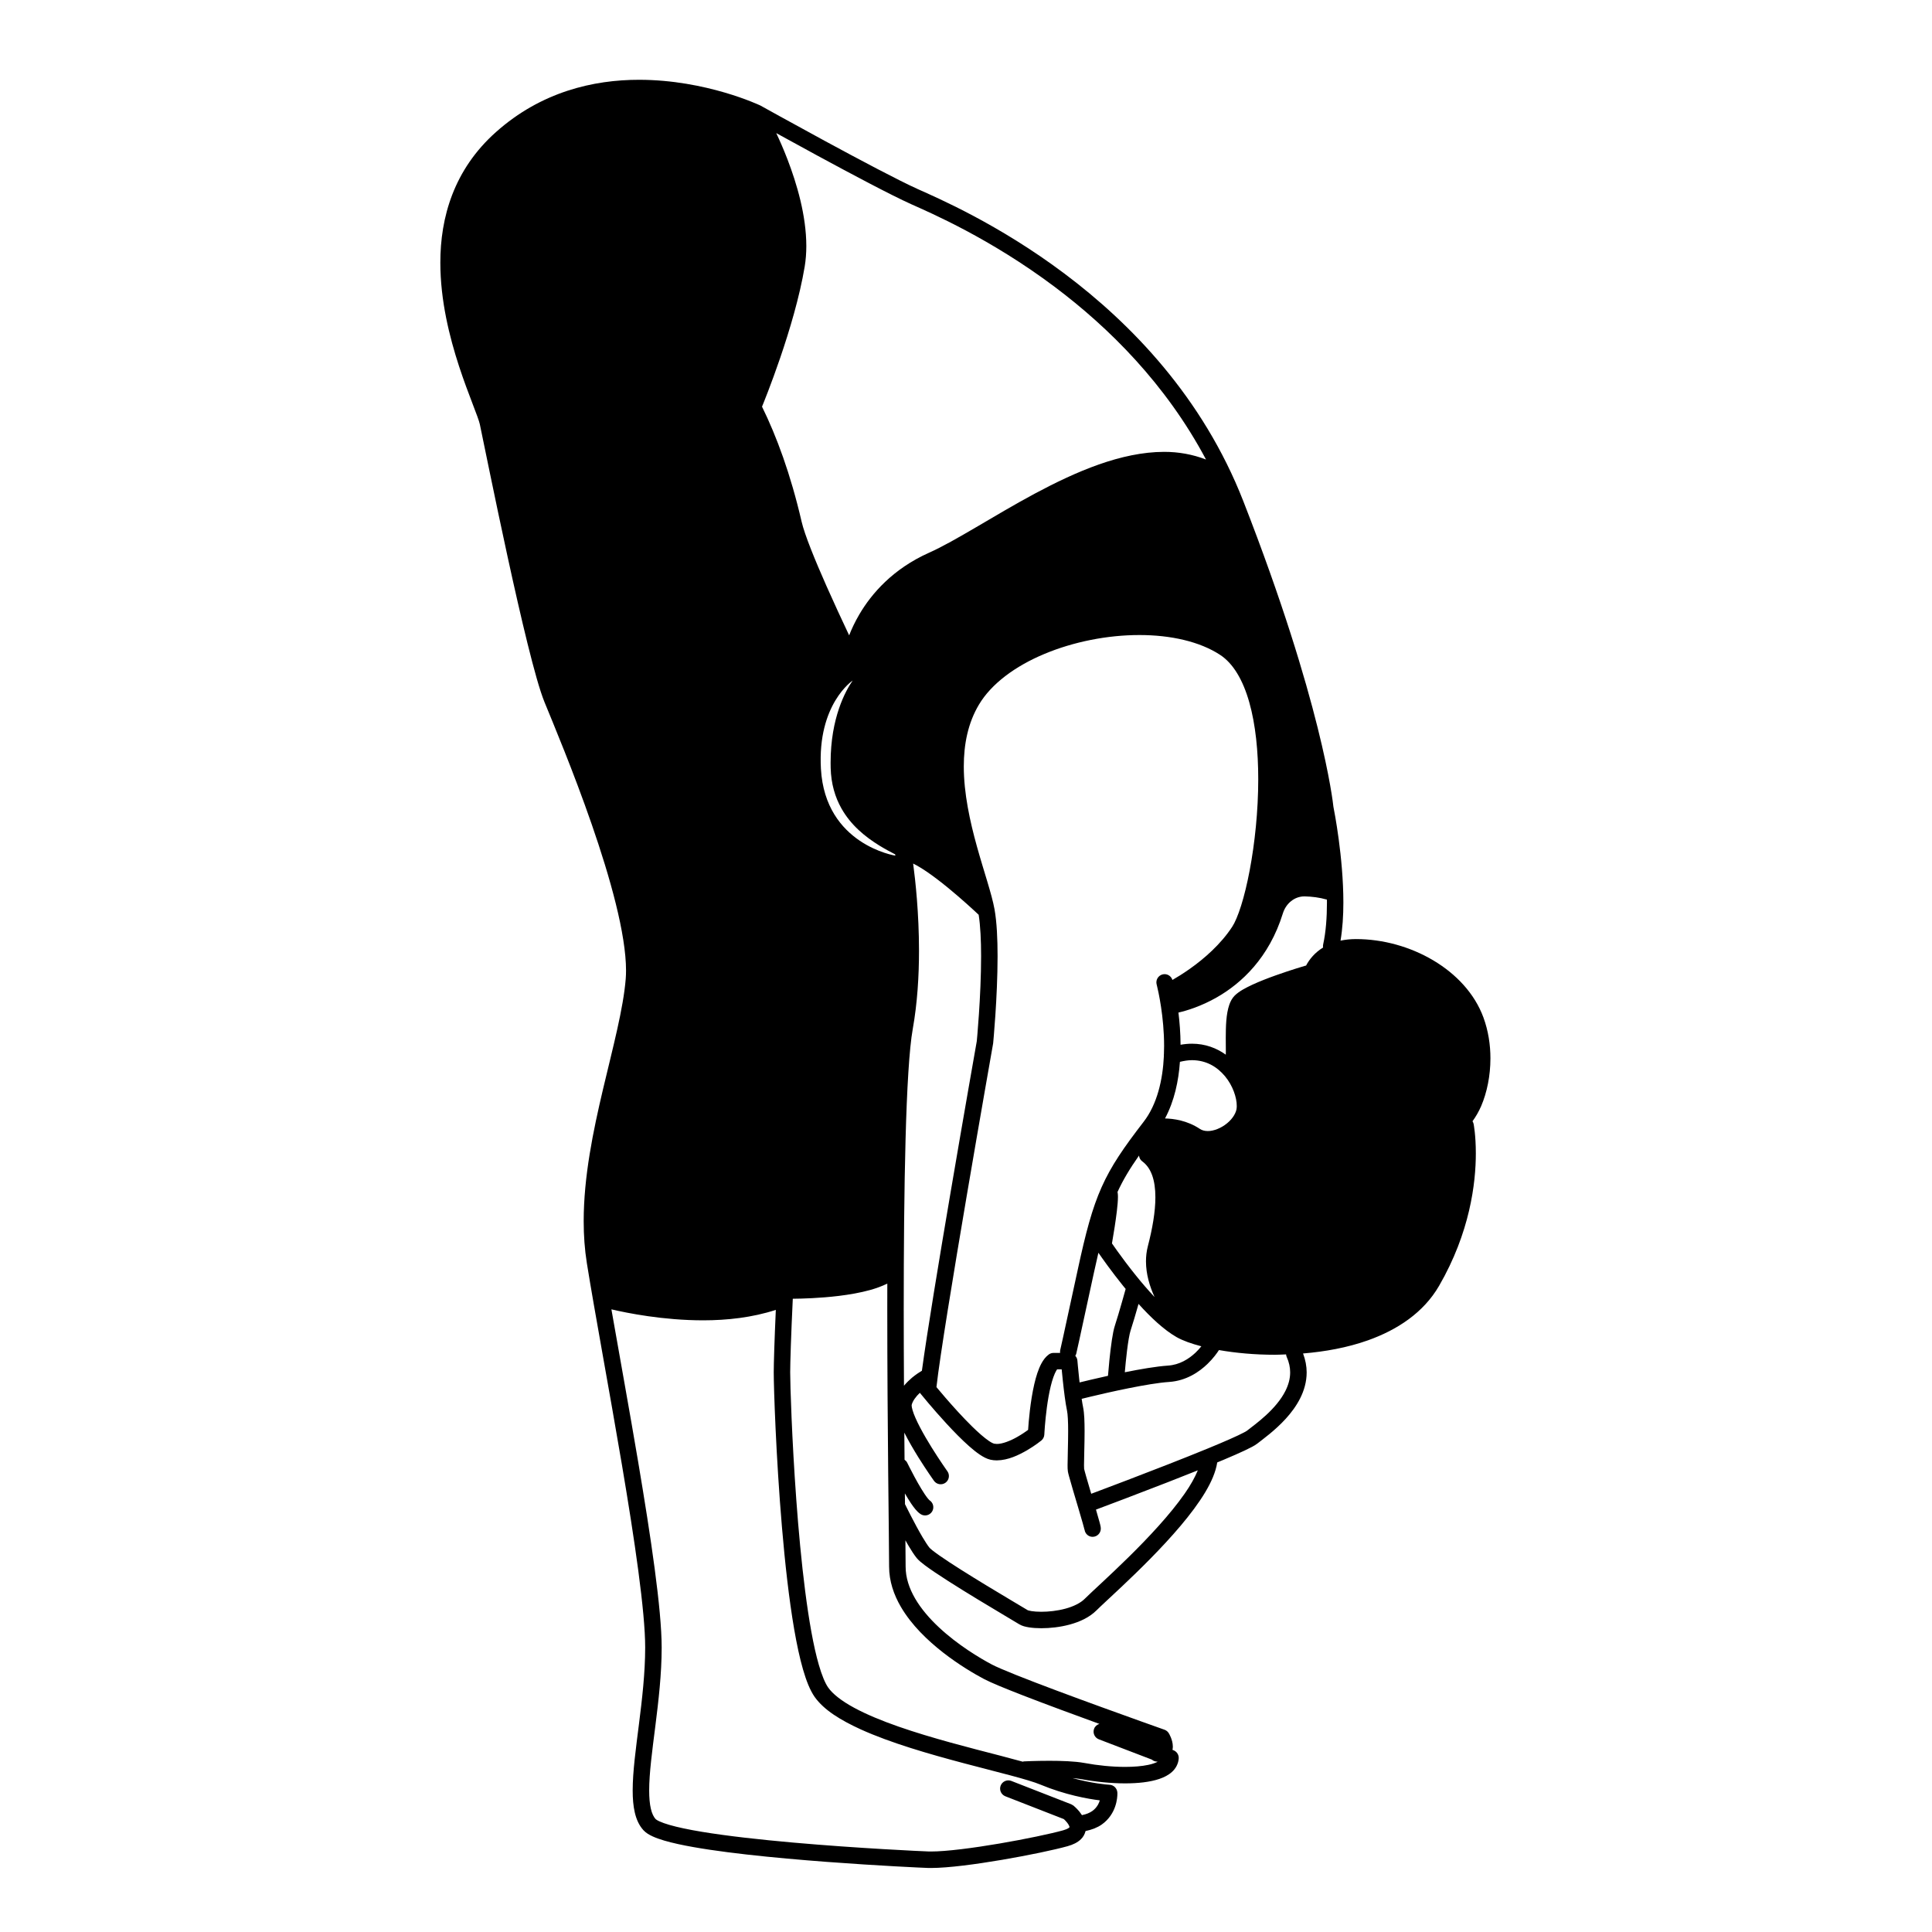
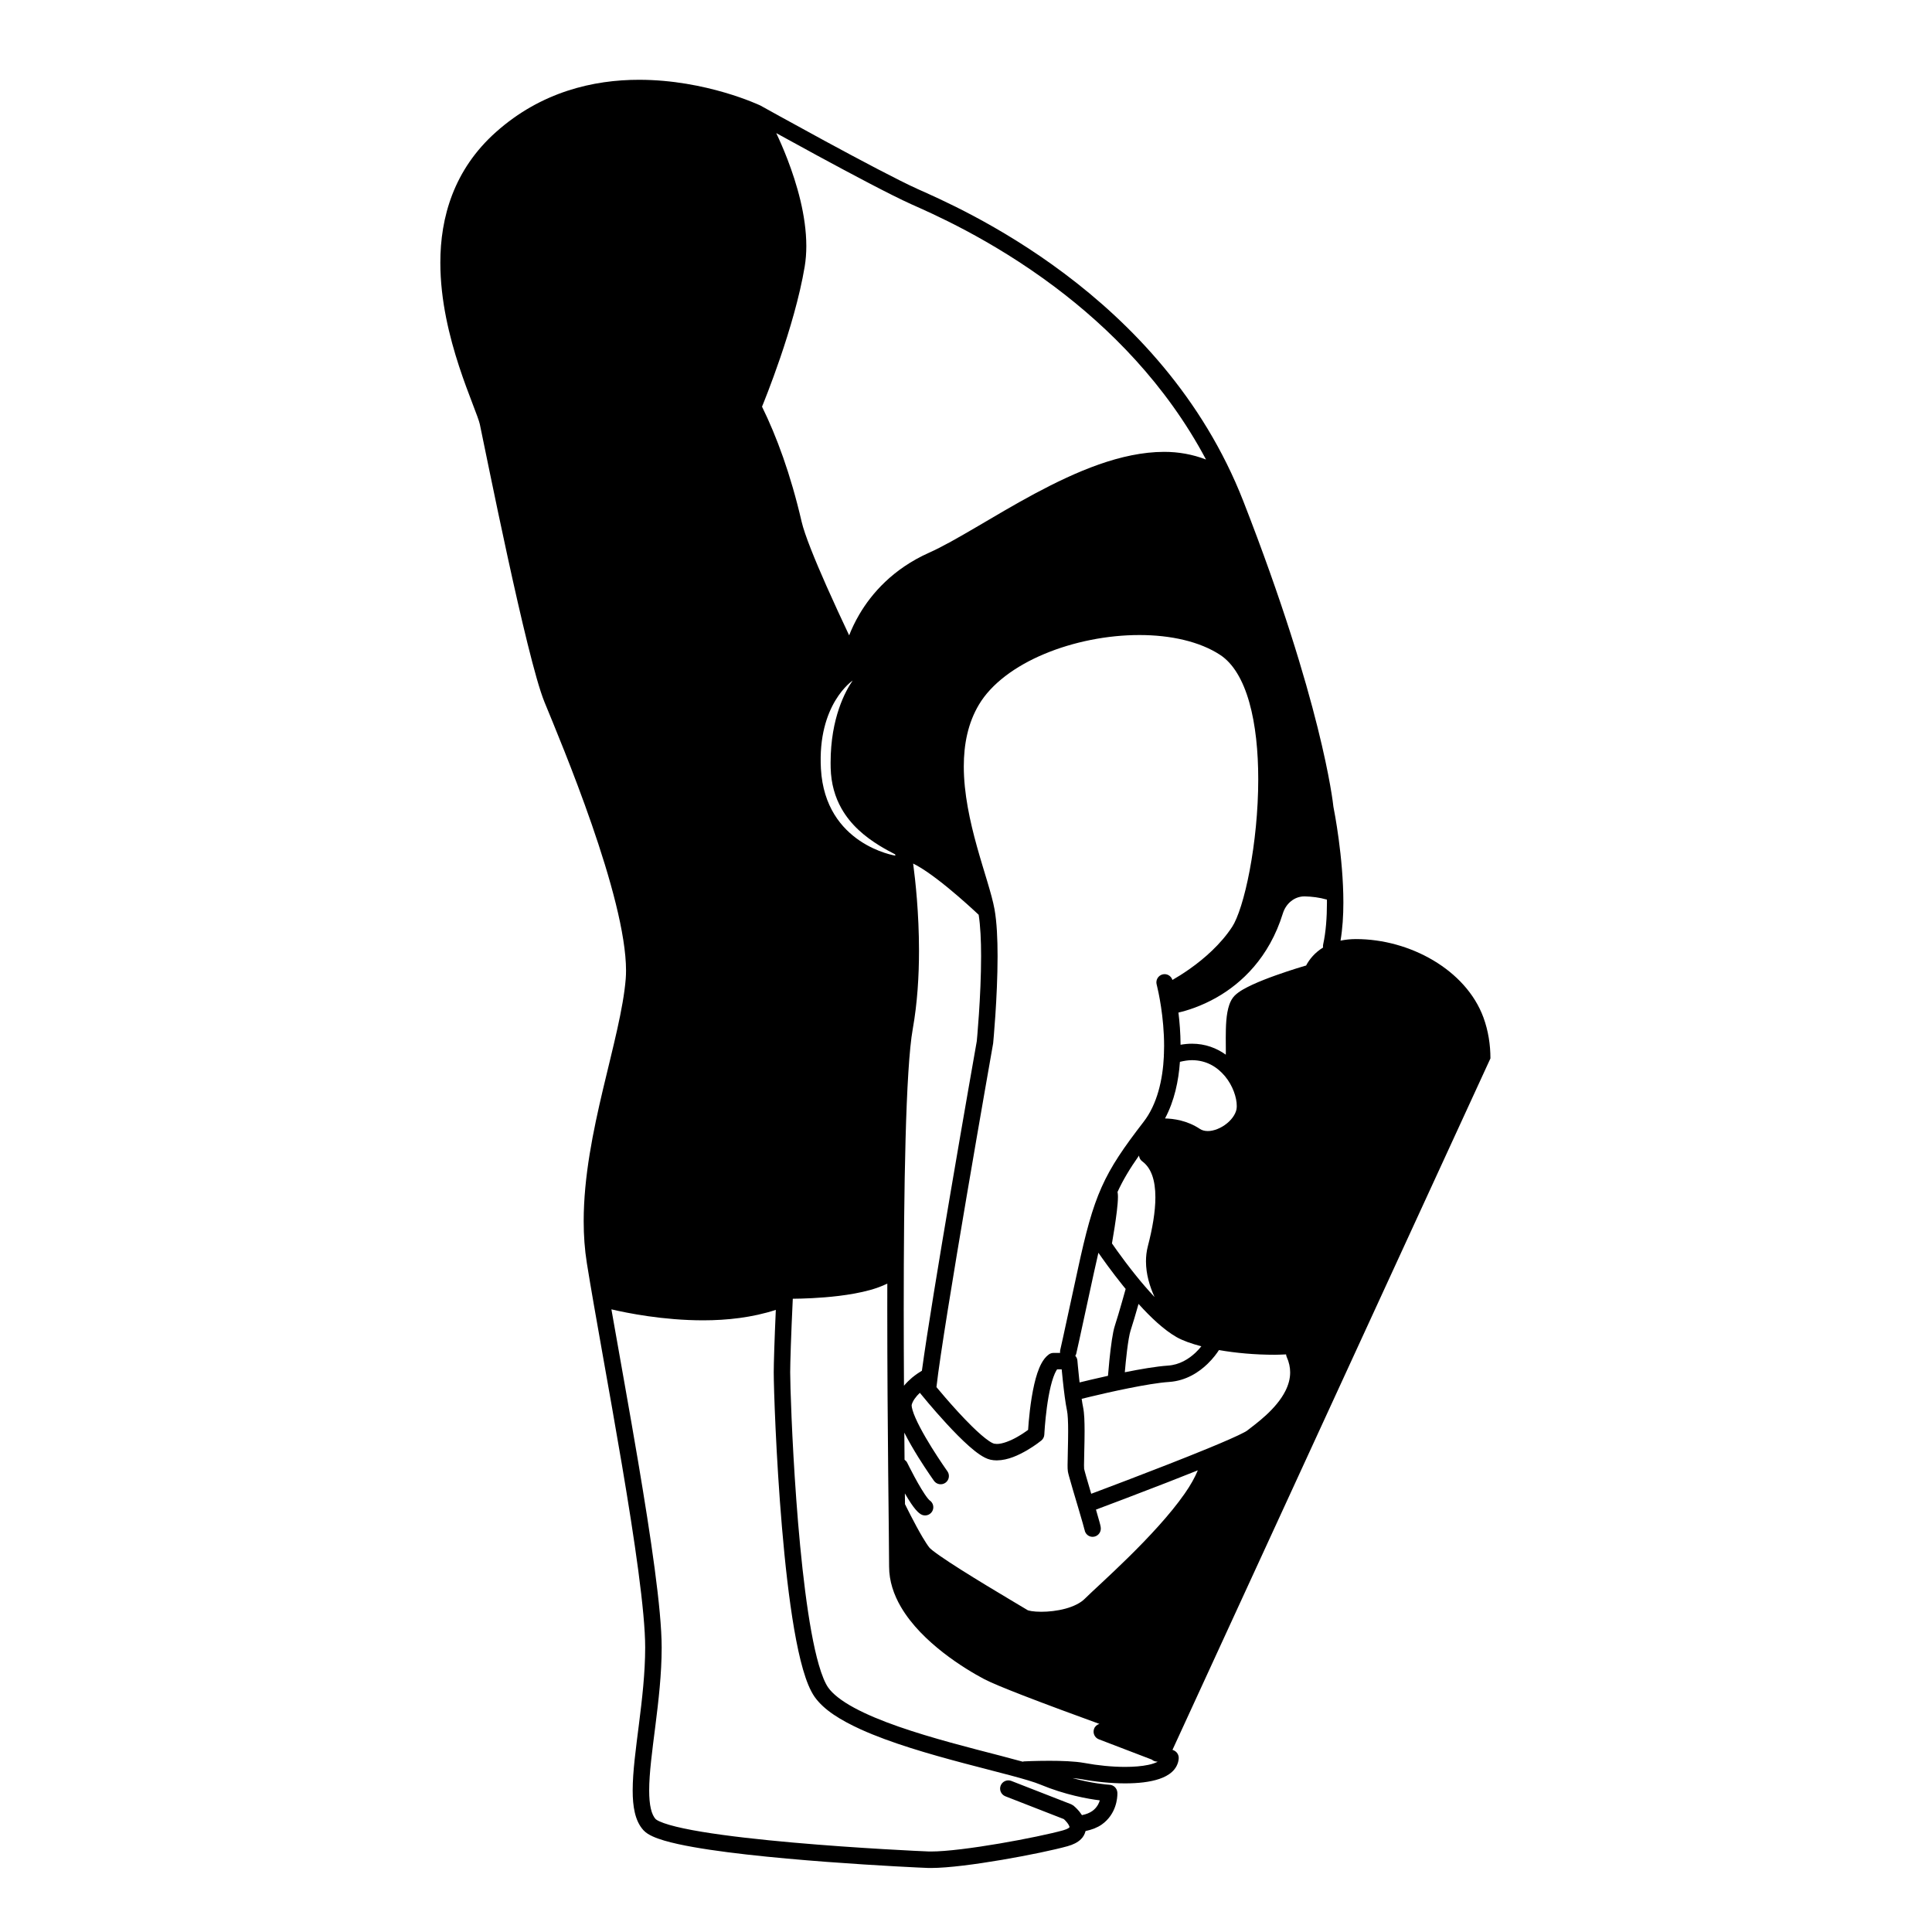
<svg xmlns="http://www.w3.org/2000/svg" fill="#000000" width="800px" height="800px" version="1.1" viewBox="144 144 512 512">
-   <path d="m538.98 424.49c0-3.59-0.559-7.309-1.852-10.84-2.348-6.391-7.273-11.566-13.32-15.156-6.059-3.59-13.277-5.625-20.465-5.629-1.492 0-2.844 0.156-4.09 0.414 0.535-3.191 0.754-6.625 0.754-10.094-0.004-12.035-2.422-24.293-2.637-25.367-0.133-1.289-3.086-27.754-23.867-80.973-10.777-27.59-29.797-47.109-47.363-60.301-17.559-13.188-33.777-20.117-38.93-22.438-5.016-2.254-15.492-7.812-24.629-12.766-4.574-2.481-8.828-4.816-11.938-6.531-3.109-1.715-5.066-2.809-5.07-2.809l-0.129-0.066c-0.164-0.066-14.27-6.773-32.051-6.789-12.086-0.012-25.973 3.168-37.941 13.84-11.18 9.938-14.781 22.645-14.758 34.648 0.004 10.039 2.434 19.695 4.953 27.414 1.262 3.859 2.547 7.231 3.57 9.902 1.02 2.644 1.785 4.699 1.941 5.473 0.766 3.57 3.867 19.086 7.356 35.102 1.746 8.012 3.586 16.156 5.289 23.027 1.711 6.887 3.242 12.434 4.5 15.527 2.234 5.465 7.656 18.359 12.512 32.383 2.426 7.008 4.711 14.293 6.379 21.035 1.672 6.734 2.715 12.949 2.711 17.68 0 0.785-0.027 1.523-0.082 2.219-0.633 7.914-3.387 18.141-6.016 29.25-2.625 11.121-5.121 23.16-5.125 34.973 0 3.746 0.254 7.469 0.84 11.129 2.074 12.957 5.941 33.586 9.293 53.434 3.352 19.816 6.176 38.953 6.164 48.406 0 6.719-0.812 13.715-1.641 20.254-0.824 6.547-1.668 12.617-1.672 17.652 0 2.133 0.152 4.086 0.566 5.859 0.414 1.762 1.105 3.379 2.289 4.676 0.695 0.742 1.496 1.195 2.43 1.633 1.746 0.797 4.031 1.441 6.82 2.055 9.715 2.121 25.512 3.656 39.301 4.699 13.785 1.039 25.457 1.566 26.793 1.609 0.277 0.008 0.566 0.012 0.863 0.012 4.606-0.008 11.828-0.977 18.871-2.172 7.039-1.199 13.781-2.621 17.305-3.598 1.473-0.414 2.641-0.977 3.535-1.84 0.633-0.594 1.051-1.387 1.246-2.18 1.676-0.352 3.133-0.918 4.266-1.711 1.98-1.383 3.047-3.242 3.578-4.793 0.535-1.562 0.59-2.856 0.59-3.418l-0.008-0.277c-0.059-1.117-0.957-2.012-2.074-2.066l-0.062-0.004c-0.551-0.031-4.516-0.344-9.75-1.762 0.879 0.074 1.703 0.16 2.344 0.281 3.828 0.707 7.879 1.113 11.605 1.117 3.406-0.008 6.519-0.324 9.059-1.18 1.27-0.434 2.418-1.008 3.371-1.875 0.949-0.852 1.672-2.121 1.766-3.523 0.074-0.965-0.492-1.859-1.395-2.207l-0.258-0.098c0.062-0.305 0.098-0.602 0.098-0.863-0.012-1.051-0.301-1.859-0.543-2.473-0.25-0.609-0.488-1.004-0.527-1.066-0.258-0.434-0.668-0.766-1.145-0.934-0.008-0.004-2.461-0.871-6.262-2.231-5.699-2.039-14.406-5.18-22.293-8.133-3.941-1.477-7.68-2.906-10.727-4.125-3.035-1.211-5.426-2.238-6.484-2.805-3.172-1.676-9.043-5.191-13.996-9.828-2.481-2.316-4.723-4.906-6.312-7.633-1.594-2.734-2.527-5.57-2.527-8.48 0-1.395-0.02-3.805-0.055-6.957 0.27 0.473 0.535 0.953 0.805 1.406 0.77 1.297 1.5 2.441 2.215 3.32 0.559 0.66 1.203 1.168 2.102 1.855 3.074 2.309 8.828 5.898 14.117 9.113 2.637 1.602 5.148 3.102 7.109 4.269 1.953 1.164 3.394 2.016 3.785 2.262 0.855 0.508 1.641 0.672 2.613 0.84 0.961 0.152 2.062 0.227 3.273 0.227 2.293 0 4.961-0.277 7.555-0.98 2.586-0.711 5.129-1.832 7.062-3.75 1.078-1.082 3.574-3.352 6.652-6.254 4.629-4.367 10.629-10.223 15.652-16.176 2.512-2.981 4.781-5.984 6.519-8.883 1.617-2.715 2.773-5.324 3.176-7.894 0.59-0.242 1.203-0.496 1.758-0.73 2.156-0.91 4.047-1.734 5.539-2.438 0.746-0.352 1.395-0.672 1.938-0.965 0.551-0.301 0.98-0.547 1.402-0.875 1.445-1.141 4.656-3.426 7.516-6.562 1.434-1.574 2.801-3.383 3.832-5.434 1.027-2.047 1.715-4.359 1.715-6.859 0-1.621-0.316-3.312-0.957-5.012 5.832-0.484 11.742-1.543 17.199-3.484 7.781-2.773 14.727-7.328 18.844-14.43 8.188-14.145 9.75-27.238 9.746-35.137 0-4.793-0.57-7.688-0.594-7.801-0.051-0.254-0.16-0.477-0.289-0.688 0.871-1.199 1.648-2.531 2.297-4.019 1.543-3.617 2.449-8.027 2.453-12.637zm-48.867-24.586c-0.051 0.012-0.102-0.004-0.152 0.012-0.023 0.008-3.731 1.078-7.867 2.559-2.07 0.738-4.246 1.578-6.152 2.457-1.918 0.902-3.523 1.734-4.719 2.894-0.715 0.723-1.133 1.562-1.441 2.422-0.879 2.57-0.922 5.723-0.941 8.699 0 1.312 0.023 2.574 0.02 3.668 0 0.32-0.008 0.594-0.012 0.883-2.426-1.742-5.445-2.91-8.969-2.906-0.977 0-1.984 0.094-3.019 0.277-0.016-3.106-0.254-6.016-0.562-8.531 2.144-0.492 5.945-1.613 10.219-4.059 6.414-3.664 13.812-10.426 17.461-22.238 0.836-2.672 3.125-4.496 5.695-4.488h0.129c1.812 0.039 3.852 0.277 5.844 0.852 0.004 0.258 0.008 0.52 0.008 0.781 0 3.984-0.289 7.879-1.012 11.133-0.059 0.27-0.055 0.531-0.016 0.789-2.137 1.312-3.594 3.051-4.512 4.797zm-66.895 102.63c-0.465 0-0.914 0.145-1.289 0.422-0.875 0.652-1.449 1.473-1.941 2.367-0.84 1.566-1.414 3.441-1.883 5.449-1.078 4.664-1.508 9.992-1.648 12.164-0.645 0.473-1.645 1.168-2.84 1.844-1.801 1.043-4.023 1.91-5.449 1.879l-0.734-0.074c-0.109-0.012-0.672-0.246-1.34-0.707-1.195-0.801-2.805-2.207-4.461-3.832-2.492-2.441-5.141-5.391-7.144-7.711-0.945-1.094-1.734-2.031-2.32-2.738 0.871-7.894 4.551-30.281 8.043-50.812 1.789-10.52 3.531-20.566 4.824-27.988 1.293-7.418 2.137-12.195 2.141-12.207l0.023-0.168c0.004-0.035 1.164-12.023 1.168-23.016-0.004-4.59-0.195-8.988-0.805-12.418-0.754-4.164-2.801-9.934-4.652-16.609-1.855-6.656-3.5-14.129-3.496-21.27 0-5.883 1.102-11.488 4.004-16.359 3.273-5.523 9.609-10.215 17.332-13.441 7.711-3.238 16.75-5.023 25.199-5.019 8.305-0.008 16.02 1.738 21.363 5.238 3.481 2.246 6.102 6.703 7.762 12.598 1.668 5.871 2.375 13.055 2.371 20.383 0 8.414-0.922 17.027-2.269 24.148-0.672 3.559-1.453 6.746-2.266 9.328-0.805 2.578-1.672 4.574-2.363 5.613-3.059 4.688-7.508 8.516-11.191 11.121-1.836 1.301-3.477 2.305-4.652 2.977-0.348-1.109-1.496-1.766-2.629-1.465-1.164 0.309-1.859 1.504-1.551 2.668l0.078 0.309c0.367 1.492 1.898 8.254 1.895 15.988 0 0.703-0.02 1.418-0.047 2.133-0.031 0.18-0.027 0.355-0.012 0.539-0.297 6.262-1.758 12.773-5.398 17.461-5.25 6.805-8.574 11.617-11.102 17.281-2.523 5.66-4.195 12.008-6.332 21.91-2.129 9.867-3.289 15.188-3.918 18.039-0.312 1.426-0.496 2.231-0.598 2.68l-0.098 0.43-0.016 0.07c-0.066 0.27-0.07 0.539-0.035 0.797zm-39.719-11.734c0-15.641 0.121-31.531 0.484-44.848 0.355-13.293 0.977-24.102 1.902-29.23 1.238-6.945 1.66-14.141 1.66-20.762 0-9.941-0.949-18.594-1.551-23.109 0.312 0.164 0.66 0.336 0.941 0.492 3.211 1.773 7.535 5.211 10.957 8.164 1.719 1.48 3.227 2.844 4.301 3.832 0.492 0.453 0.879 0.816 1.168 1.086 0.453 2.906 0.645 6.832 0.641 10.973 0 5.348-0.285 11.008-0.574 15.324-0.145 2.156-0.289 3.981-0.395 5.258-0.09 1.09-0.152 1.746-0.172 1.93-0.164 0.934-3.461 19.605-6.953 40.133-3.047 17.926-6.223 37.117-7.594 47.215-0.59 0.352-1.535 0.953-2.609 1.836-0.699 0.59-1.445 1.312-2.141 2.133-0.039-6.598-0.066-13.477-0.066-20.426zm46.5 18.652c-0.289-2.684-0.48-4.918-0.48-4.922-0.043-0.48-0.258-0.891-0.555-1.23 0.09-0.164 0.191-0.316 0.242-0.504 0.02-0.09 0.398-1.602 4.66-21.359 0.426-1.973 0.828-3.754 1.223-5.445 1.02 1.477 3.438 4.91 6.512 8.727 0.23 0.285 0.477 0.574 0.711 0.863-0.207 0.746-0.539 1.926-0.934 3.312-0.641 2.242-1.414 4.887-1.906 6.359-0.34 1.031-0.574 2.316-0.805 3.805-0.523 3.434-0.898 7.762-1.039 9.547-3.324 0.734-6.125 1.41-7.523 1.754-0.035-0.301-0.074-0.613-0.105-0.906zm12.68-7.551c0.141-1.133 0.297-2.234 0.461-3.172 0.16-0.93 0.34-1.715 0.469-2.098 0.582-1.746 1.441-4.707 2.117-7.082 3.184 3.527 6.672 6.848 10.094 8.809 1.688 0.945 3.922 1.738 6.551 2.422-0.426 0.527-0.918 1.098-1.547 1.691-1.773 1.664-4.223 3.223-7.297 3.426-3.137 0.215-7.359 0.945-11.438 1.766 0.129-1.539 0.332-3.688 0.59-5.762zm7.297-14.172c-1.746-1.855-3.457-3.848-4.981-5.75-1.973-2.449-3.684-4.754-4.891-6.441-0.605-0.844-1.086-1.531-1.414-2.008-0.004-0.008-0.004-0.008-0.008-0.016 0.164-0.938 0.434-2.527 0.707-4.293 0.43-2.828 0.871-6 0.879-8.012 0-0.348-0.012-0.668-0.059-1.008-0.02-0.098-0.043-0.207-0.059-0.309 1.473-3.207 3.266-6.191 5.699-9.652 0.066 0.594 0.348 1.152 0.852 1.523 1.195 0.883 2.031 2.066 2.621 3.668 0.582 1.594 0.871 3.594 0.867 5.875 0.004 3.781-0.785 8.293-1.988 12.922-0.352 1.355-0.504 2.711-0.504 4.043 0.008 3.43 0.988 6.644 2.277 9.457zm6.719-62.332c1.129-0.27 2.207-0.441 3.184-0.441 3.816 0.012 6.68 1.773 8.754 4.254 2.062 2.461 3.144 5.688 3.121 7.883l-0.012 0.402c-0.051 1.277-1.004 2.93-2.559 4.191-1.527 1.273-3.547 2.07-5.106 2.055-0.844-0.004-1.531-0.195-2.106-0.578-3.406-2.254-6.981-2.707-9.227-2.762 2.492-4.676 3.59-9.945 3.949-15.004zm-96.191-240.22c9.188 4.981 19.613 10.52 24.918 12.91 5.168 2.324 20.949 9.074 38.098 21.945 14.281 10.723 29.418 25.676 40.086 45.746-3.57-1.375-7.305-2.035-11.102-2.031-11.406 0.023-23.332 5.215-34.301 11.082-10.941 5.879-20.988 12.531-28 15.652-9.57 4.273-15.242 10.844-18.457 16.32-1.219 2.07-2.094 3.984-2.711 5.574-1.875-3.965-4-8.543-5.977-13-1.559-3.516-3.023-6.953-4.191-9.938-1.172-2.977-2.047-5.535-2.414-7.133-2.949-12.746-6.684-22.742-10.508-30.535 0.535-1.316 8.613-21.008 11.309-37.121 0.297-1.785 0.426-3.609 0.43-5.445-0.012-8.125-2.519-16.523-4.988-22.961-1.062-2.766-2.113-5.129-2.981-6.969 2.965 1.633 6.75 3.711 10.789 5.902zm9.457 139.18c-1.855 2.676-5.848 9.836-5.84 21.77 0 0.445 0.004 0.902 0.016 1.363 0.102 4.203 1.172 7.781 2.852 10.75 2.519 4.469 6.316 7.531 10.043 9.836 1.43 0.883 2.84 1.637 4.195 2.34 0.012 0.082 0.031 0.188 0.055 0.34 0 0-18.594-2.887-19.727-23-0.969-17.184 8.406-23.398 8.406-23.398zm63.48 299.6c-0.641 0.445-1.512 0.832-2.711 1.074-0.23-0.348-0.469-0.672-0.691-0.957-0.781-0.938-1.504-1.523-1.57-1.578l-0.582-0.34-15.871-6.191c-1.121-0.438-2.387 0.117-2.828 1.238-0.438 1.121 0.117 2.387 1.238 2.828l15.5 6.047c0.207 0.188 0.52 0.484 0.844 0.895 0.461 0.543 0.703 1.184 0.672 1.258l-0.324 0.27c-0.258 0.164-0.711 0.367-1.387 0.555-3.227 0.898-9.957 2.324-16.867 3.5-6.902 1.18-14.102 2.117-18.137 2.109l-0.727-0.012c-1.473-0.047-18.52-0.82-35.805-2.352-8.645-0.766-17.367-1.723-24.211-2.859-3.422-0.566-6.375-1.184-8.566-1.82-1.094-0.316-1.996-0.641-2.641-0.938-0.645-0.285-1.02-0.582-1.031-0.613-0.504-0.547-0.957-1.434-1.258-2.727-0.305-1.285-0.449-2.941-0.449-4.859-0.004-4.547 0.809-10.539 1.641-17.105 0.828-6.574 1.672-13.738 1.672-20.801-0.012-10.156-2.867-29.211-6.223-49.133-2.387-14.129-5.027-28.629-7.098-40.457 4.168 0.98 13.703 2.906 24.324 2.91 6.316-0.004 13.012-0.73 19.246-2.769-0.363 8.086-0.551 14.316-0.551 16.555 0 3.992 0.582 22.254 2.184 41.117 0.801 9.426 1.859 18.977 3.234 26.965 0.691 3.996 1.461 7.602 2.332 10.629 0.887 3.035 1.832 5.484 3.094 7.305 2.496 3.504 6.879 6.156 12.203 8.598 7.988 3.621 18.199 6.551 27.309 8.969 4.551 1.207 8.824 2.281 12.367 3.227 3.535 0.941 6.387 1.781 7.906 2.422 6.613 2.75 12.609 3.801 15.781 4.195-0.113 0.371-0.254 0.758-0.469 1.133-0.355 0.617-0.828 1.207-1.551 1.715zm-39.465-41.98c4.16 3.234 8.246 5.629 10.805 6.984 1.863 0.98 5.539 2.481 10.203 4.297 6.062 2.356 13.688 5.164 20.371 7.594-0.617 0.191-1.152 0.621-1.402 1.27-0.43 1.125 0.133 2.387 1.258 2.816l14.047 5.379c0.375 0.336 0.859 0.516 1.387 0.531l0.125 0.047c-0.605 0.301-1.426 0.602-2.461 0.812-1.68 0.359-3.812 0.539-6.141 0.539-3.406 0-7.238-0.379-10.812-1.043-2.594-0.473-6.125-0.57-9.281-0.574-3.633 0-6.684 0.152-6.707 0.156-0.117 0.004-0.219 0.059-0.328 0.082-1.797-0.5-3.762-1.02-5.949-1.59-7.984-2.07-18.125-4.621-26.957-7.703-4.41-1.539-8.492-3.215-11.766-4.992-3.281-1.766-5.723-3.668-6.902-5.387-0.77-1.082-1.676-3.219-2.473-6.012-2.852-9.84-4.797-27.668-5.965-43.723-1.176-16.062-1.621-30.508-1.621-33.785 0-2.363 0.23-9.918 0.691-19.492 2.457-0.02 7.188-0.145 12.191-0.754 2.805-0.344 5.695-0.836 8.344-1.574 1.621-0.457 3.133-1.008 4.512-1.691-0.004 2.207-0.008 4.418-0.008 6.625 0 31.316 0.484 61.641 0.484 68.367 0 3.863 1.242 7.461 3.121 10.68 2.828 4.836 7.074 8.902 11.234 12.141zm63.93-42.086c-3.828 5.492-9.559 11.59-14.75 16.703-5.211 5.133-9.824 9.242-11.672 11.09-1.105 1.121-2.988 2.051-5.125 2.625-2.129 0.582-4.477 0.832-6.41 0.828-1.02 0-1.922-0.07-2.594-0.176-0.332-0.051-0.605-0.113-0.789-0.168l-0.191-0.066v0.004c-0.582-0.363-2.324-1.391-4.734-2.828-3.606-2.148-8.629-5.168-12.945-7.898-2.156-1.363-4.141-2.66-5.664-3.727-0.762-0.531-1.406-1.008-1.887-1.387-0.473-0.371-0.801-0.695-0.812-0.719-0.445-0.539-1.133-1.586-1.84-2.781-1.07-1.805-2.227-3.981-3.109-5.695-0.441-0.859-0.816-1.602-1.078-2.129-0.262-0.527-0.41-0.832-0.41-0.832-0.016-0.035-0.047-0.051-0.062-0.086-0.012-0.926-0.02-1.906-0.031-2.883 0.535 0.922 1.082 1.832 1.629 2.644 0.395 0.582 0.781 1.117 1.18 1.59 0.41 0.473 0.793 0.891 1.391 1.277 1.023 0.637 2.367 0.328 3.008-0.695 0.633-1.016 0.328-2.348-0.676-2.992l0.004-0.004c-0.004 0.004-0.223-0.191-0.473-0.508-0.938-1.137-2.375-3.578-3.484-5.641-0.562-1.039-1.055-1.992-1.406-2.688-0.352-0.695-0.559-1.117-0.559-1.117-0.164-0.336-0.414-0.586-0.699-0.789-0.023-2.312-0.043-4.699-0.062-7.18 1.133 2.238 2.481 4.539 3.769 6.613 2.164 3.453 4.074 6.133 4.09 6.156 0.699 0.98 2.062 1.211 3.043 0.512 0.98-0.699 1.211-2.062 0.512-3.043 0 0-0.145-0.203-0.41-0.586-0.926-1.332-3.266-4.766-5.34-8.34-1.035-1.785-2.008-3.606-2.695-5.172-0.695-1.543-1.055-2.922-1.027-3.363l0.004-0.094v-0.004c0.238-1.059 1.133-2.246 2.168-3.231 0.254 0.312 3.363 4.148 7.078 8.18 1.934 2.098 4.019 4.234 5.973 5.961 0.98 0.863 1.926 1.629 2.84 2.242 0.926 0.609 1.785 1.102 2.832 1.348 0.562 0.125 1.125 0.176 1.68 0.176 3.027-0.035 5.812-1.422 8.016-2.684 2.184-1.281 3.715-2.531 3.769-2.574 0.484-0.395 0.773-0.969 0.801-1.59 0 0 0.012-0.238 0.039-0.68 0.098-1.551 0.398-5.535 1.078-9.344 0.336-1.898 0.773-3.758 1.285-5.191 0.254-0.715 0.527-1.32 0.781-1.75 0.074-0.133 0.141-0.211 0.211-0.309h1.207c0.082 0.844 0.184 1.887 0.305 3.016 0.297 2.746 0.676 5.906 1.102 7.902 0.207 0.902 0.312 3.121 0.305 5.457 0 3.266-0.148 6.898-0.152 8.996 0.004 0.691 0 1.148 0.086 1.707 0.066 0.379 0.164 0.742 0.309 1.289 0.5 1.848 1.527 5.266 2.438 8.336 0.453 1.531 0.879 2.973 1.184 4.055 0.152 0.539 0.277 0.996 0.355 1.309l0.082 0.344 0.008 0.031 0.031-0.004c0.125 1.09 1.012 1.945 2.133 1.945 1.207 0 2.184-0.977 2.184-2.184l-0.039-0.461c-0.062-0.371-0.156-0.719-0.293-1.234-0.223-0.832-0.566-2.016-0.953-3.336 3.293-1.234 10.977-4.125 18.93-7.223 2.711-1.059 5.449-2.137 8.062-3.184-0.77 1.863-1.945 3.984-3.523 6.231zm27.062-36.344c0.668 1.484 0.938 2.848 0.938 4.152 0 1.691-0.461 3.32-1.254 4.902-1.18 2.367-3.125 4.574-5.078 6.379-1.957 1.812-3.871 3.203-5.066 4.141-0.031 0.027-0.34 0.23-0.773 0.461-1.676 0.906-5.277 2.484-9.602 4.262-6.504 2.676-14.738 5.867-21.336 8.387-3.301 1.258-6.191 2.352-8.262 3.129-0.5 0.188-0.949 0.355-1.348 0.504-0.047-0.16-0.094-0.32-0.141-0.477-0.445-1.5-0.867-2.93-1.188-4.059-0.16-0.562-0.297-1.051-0.395-1.426-0.098-0.359-0.16-0.641-0.16-0.648-0.012-0.074-0.027-0.48-0.027-0.992 0-1.922 0.152-5.617 0.152-8.996-0.008-2.477-0.059-4.711-0.402-6.371-0.121-0.559-0.246-1.34-0.371-2.188 0.438-0.109 1.168-0.289 2.184-0.535 4.871-1.176 15.516-3.582 20.973-3.938 4.57-0.309 7.992-2.652 10.211-4.801 1.516-1.469 2.508-2.863 3.016-3.652 4.379 0.766 9.465 1.246 14.859 1.246 0.961 0 1.953-0.066 2.93-0.098 0.027 0.211 0.051 0.418 0.141 0.617z" />
+   <path d="m538.98 424.49c0-3.59-0.559-7.309-1.852-10.84-2.348-6.391-7.273-11.566-13.32-15.156-6.059-3.59-13.277-5.625-20.465-5.629-1.492 0-2.844 0.156-4.09 0.414 0.535-3.191 0.754-6.625 0.754-10.094-0.004-12.035-2.422-24.293-2.637-25.367-0.133-1.289-3.086-27.754-23.867-80.973-10.777-27.59-29.797-47.109-47.363-60.301-17.559-13.188-33.777-20.117-38.93-22.438-5.016-2.254-15.492-7.812-24.629-12.766-4.574-2.481-8.828-4.816-11.938-6.531-3.109-1.715-5.066-2.809-5.07-2.809l-0.129-0.066c-0.164-0.066-14.27-6.773-32.051-6.789-12.086-0.012-25.973 3.168-37.941 13.84-11.18 9.938-14.781 22.645-14.758 34.648 0.004 10.039 2.434 19.695 4.953 27.414 1.262 3.859 2.547 7.231 3.57 9.902 1.02 2.644 1.785 4.699 1.941 5.473 0.766 3.57 3.867 19.086 7.356 35.102 1.746 8.012 3.586 16.156 5.289 23.027 1.711 6.887 3.242 12.434 4.5 15.527 2.234 5.465 7.656 18.359 12.512 32.383 2.426 7.008 4.711 14.293 6.379 21.035 1.672 6.734 2.715 12.949 2.711 17.68 0 0.785-0.027 1.523-0.082 2.219-0.633 7.914-3.387 18.141-6.016 29.25-2.625 11.121-5.121 23.16-5.125 34.973 0 3.746 0.254 7.469 0.84 11.129 2.074 12.957 5.941 33.586 9.293 53.434 3.352 19.816 6.176 38.953 6.164 48.406 0 6.719-0.812 13.715-1.641 20.254-0.824 6.547-1.668 12.617-1.672 17.652 0 2.133 0.152 4.086 0.566 5.859 0.414 1.762 1.105 3.379 2.289 4.676 0.695 0.742 1.496 1.195 2.43 1.633 1.746 0.797 4.031 1.441 6.82 2.055 9.715 2.121 25.512 3.656 39.301 4.699 13.785 1.039 25.457 1.566 26.793 1.609 0.277 0.008 0.566 0.012 0.863 0.012 4.606-0.008 11.828-0.977 18.871-2.172 7.039-1.199 13.781-2.621 17.305-3.598 1.473-0.414 2.641-0.977 3.535-1.84 0.633-0.594 1.051-1.387 1.246-2.18 1.676-0.352 3.133-0.918 4.266-1.711 1.98-1.383 3.047-3.242 3.578-4.793 0.535-1.562 0.59-2.856 0.59-3.418l-0.008-0.277c-0.059-1.117-0.957-2.012-2.074-2.066l-0.062-0.004c-0.551-0.031-4.516-0.344-9.75-1.762 0.879 0.074 1.703 0.16 2.344 0.281 3.828 0.707 7.879 1.113 11.605 1.117 3.406-0.008 6.519-0.324 9.059-1.18 1.27-0.434 2.418-1.008 3.371-1.875 0.949-0.852 1.672-2.121 1.766-3.523 0.074-0.965-0.492-1.859-1.395-2.207l-0.258-0.098zm-48.867-24.586c-0.051 0.012-0.102-0.004-0.152 0.012-0.023 0.008-3.731 1.078-7.867 2.559-2.07 0.738-4.246 1.578-6.152 2.457-1.918 0.902-3.523 1.734-4.719 2.894-0.715 0.723-1.133 1.562-1.441 2.422-0.879 2.57-0.922 5.723-0.941 8.699 0 1.312 0.023 2.574 0.02 3.668 0 0.32-0.008 0.594-0.012 0.883-2.426-1.742-5.445-2.91-8.969-2.906-0.977 0-1.984 0.094-3.019 0.277-0.016-3.106-0.254-6.016-0.562-8.531 2.144-0.492 5.945-1.613 10.219-4.059 6.414-3.664 13.812-10.426 17.461-22.238 0.836-2.672 3.125-4.496 5.695-4.488h0.129c1.812 0.039 3.852 0.277 5.844 0.852 0.004 0.258 0.008 0.52 0.008 0.781 0 3.984-0.289 7.879-1.012 11.133-0.059 0.27-0.055 0.531-0.016 0.789-2.137 1.312-3.594 3.051-4.512 4.797zm-66.895 102.63c-0.465 0-0.914 0.145-1.289 0.422-0.875 0.652-1.449 1.473-1.941 2.367-0.84 1.566-1.414 3.441-1.883 5.449-1.078 4.664-1.508 9.992-1.648 12.164-0.645 0.473-1.645 1.168-2.84 1.844-1.801 1.043-4.023 1.91-5.449 1.879l-0.734-0.074c-0.109-0.012-0.672-0.246-1.34-0.707-1.195-0.801-2.805-2.207-4.461-3.832-2.492-2.441-5.141-5.391-7.144-7.711-0.945-1.094-1.734-2.031-2.32-2.738 0.871-7.894 4.551-30.281 8.043-50.812 1.789-10.52 3.531-20.566 4.824-27.988 1.293-7.418 2.137-12.195 2.141-12.207l0.023-0.168c0.004-0.035 1.164-12.023 1.168-23.016-0.004-4.59-0.195-8.988-0.805-12.418-0.754-4.164-2.801-9.934-4.652-16.609-1.855-6.656-3.5-14.129-3.496-21.27 0-5.883 1.102-11.488 4.004-16.359 3.273-5.523 9.609-10.215 17.332-13.441 7.711-3.238 16.75-5.023 25.199-5.019 8.305-0.008 16.02 1.738 21.363 5.238 3.481 2.246 6.102 6.703 7.762 12.598 1.668 5.871 2.375 13.055 2.371 20.383 0 8.414-0.922 17.027-2.269 24.148-0.672 3.559-1.453 6.746-2.266 9.328-0.805 2.578-1.672 4.574-2.363 5.613-3.059 4.688-7.508 8.516-11.191 11.121-1.836 1.301-3.477 2.305-4.652 2.977-0.348-1.109-1.496-1.766-2.629-1.465-1.164 0.309-1.859 1.504-1.551 2.668l0.078 0.309c0.367 1.492 1.898 8.254 1.895 15.988 0 0.703-0.02 1.418-0.047 2.133-0.031 0.18-0.027 0.355-0.012 0.539-0.297 6.262-1.758 12.773-5.398 17.461-5.25 6.805-8.574 11.617-11.102 17.281-2.523 5.66-4.195 12.008-6.332 21.91-2.129 9.867-3.289 15.188-3.918 18.039-0.312 1.426-0.496 2.231-0.598 2.68l-0.098 0.43-0.016 0.07c-0.066 0.27-0.07 0.539-0.035 0.797zm-39.719-11.734c0-15.641 0.121-31.531 0.484-44.848 0.355-13.293 0.977-24.102 1.902-29.23 1.238-6.945 1.66-14.141 1.66-20.762 0-9.941-0.949-18.594-1.551-23.109 0.312 0.164 0.66 0.336 0.941 0.492 3.211 1.773 7.535 5.211 10.957 8.164 1.719 1.48 3.227 2.844 4.301 3.832 0.492 0.453 0.879 0.816 1.168 1.086 0.453 2.906 0.645 6.832 0.641 10.973 0 5.348-0.285 11.008-0.574 15.324-0.145 2.156-0.289 3.981-0.395 5.258-0.09 1.09-0.152 1.746-0.172 1.93-0.164 0.934-3.461 19.605-6.953 40.133-3.047 17.926-6.223 37.117-7.594 47.215-0.59 0.352-1.535 0.953-2.609 1.836-0.699 0.59-1.445 1.312-2.141 2.133-0.039-6.598-0.066-13.477-0.066-20.426zm46.5 18.652c-0.289-2.684-0.48-4.918-0.48-4.922-0.043-0.48-0.258-0.891-0.555-1.23 0.09-0.164 0.191-0.316 0.242-0.504 0.02-0.09 0.398-1.602 4.66-21.359 0.426-1.973 0.828-3.754 1.223-5.445 1.02 1.477 3.438 4.91 6.512 8.727 0.23 0.285 0.477 0.574 0.711 0.863-0.207 0.746-0.539 1.926-0.934 3.312-0.641 2.242-1.414 4.887-1.906 6.359-0.34 1.031-0.574 2.316-0.805 3.805-0.523 3.434-0.898 7.762-1.039 9.547-3.324 0.734-6.125 1.41-7.523 1.754-0.035-0.301-0.074-0.613-0.105-0.906zm12.68-7.551c0.141-1.133 0.297-2.234 0.461-3.172 0.16-0.93 0.34-1.715 0.469-2.098 0.582-1.746 1.441-4.707 2.117-7.082 3.184 3.527 6.672 6.848 10.094 8.809 1.688 0.945 3.922 1.738 6.551 2.422-0.426 0.527-0.918 1.098-1.547 1.691-1.773 1.664-4.223 3.223-7.297 3.426-3.137 0.215-7.359 0.945-11.438 1.766 0.129-1.539 0.332-3.688 0.59-5.762zm7.297-14.172c-1.746-1.855-3.457-3.848-4.981-5.75-1.973-2.449-3.684-4.754-4.891-6.441-0.605-0.844-1.086-1.531-1.414-2.008-0.004-0.008-0.004-0.008-0.008-0.016 0.164-0.938 0.434-2.527 0.707-4.293 0.43-2.828 0.871-6 0.879-8.012 0-0.348-0.012-0.668-0.059-1.008-0.02-0.098-0.043-0.207-0.059-0.309 1.473-3.207 3.266-6.191 5.699-9.652 0.066 0.594 0.348 1.152 0.852 1.523 1.195 0.883 2.031 2.066 2.621 3.668 0.582 1.594 0.871 3.594 0.867 5.875 0.004 3.781-0.785 8.293-1.988 12.922-0.352 1.355-0.504 2.711-0.504 4.043 0.008 3.43 0.988 6.644 2.277 9.457zm6.719-62.332c1.129-0.27 2.207-0.441 3.184-0.441 3.816 0.012 6.68 1.773 8.754 4.254 2.062 2.461 3.144 5.688 3.121 7.883l-0.012 0.402c-0.051 1.277-1.004 2.93-2.559 4.191-1.527 1.273-3.547 2.07-5.106 2.055-0.844-0.004-1.531-0.195-2.106-0.578-3.406-2.254-6.981-2.707-9.227-2.762 2.492-4.676 3.59-9.945 3.949-15.004zm-96.191-240.22c9.188 4.981 19.613 10.52 24.918 12.91 5.168 2.324 20.949 9.074 38.098 21.945 14.281 10.723 29.418 25.676 40.086 45.746-3.57-1.375-7.305-2.035-11.102-2.031-11.406 0.023-23.332 5.215-34.301 11.082-10.941 5.879-20.988 12.531-28 15.652-9.57 4.273-15.242 10.844-18.457 16.32-1.219 2.07-2.094 3.984-2.711 5.574-1.875-3.965-4-8.543-5.977-13-1.559-3.516-3.023-6.953-4.191-9.938-1.172-2.977-2.047-5.535-2.414-7.133-2.949-12.746-6.684-22.742-10.508-30.535 0.535-1.316 8.613-21.008 11.309-37.121 0.297-1.785 0.426-3.609 0.43-5.445-0.012-8.125-2.519-16.523-4.988-22.961-1.062-2.766-2.113-5.129-2.981-6.969 2.965 1.633 6.75 3.711 10.789 5.902zm9.457 139.18c-1.855 2.676-5.848 9.836-5.84 21.77 0 0.445 0.004 0.902 0.016 1.363 0.102 4.203 1.172 7.781 2.852 10.75 2.519 4.469 6.316 7.531 10.043 9.836 1.43 0.883 2.84 1.637 4.195 2.34 0.012 0.082 0.031 0.188 0.055 0.34 0 0-18.594-2.887-19.727-23-0.969-17.184 8.406-23.398 8.406-23.398zm63.48 299.6c-0.641 0.445-1.512 0.832-2.711 1.074-0.23-0.348-0.469-0.672-0.691-0.957-0.781-0.938-1.504-1.523-1.57-1.578l-0.582-0.34-15.871-6.191c-1.121-0.438-2.387 0.117-2.828 1.238-0.438 1.121 0.117 2.387 1.238 2.828l15.5 6.047c0.207 0.188 0.52 0.484 0.844 0.895 0.461 0.543 0.703 1.184 0.672 1.258l-0.324 0.27c-0.258 0.164-0.711 0.367-1.387 0.555-3.227 0.898-9.957 2.324-16.867 3.5-6.902 1.18-14.102 2.117-18.137 2.109l-0.727-0.012c-1.473-0.047-18.52-0.82-35.805-2.352-8.645-0.766-17.367-1.723-24.211-2.859-3.422-0.566-6.375-1.184-8.566-1.82-1.094-0.316-1.996-0.641-2.641-0.938-0.645-0.285-1.02-0.582-1.031-0.613-0.504-0.547-0.957-1.434-1.258-2.727-0.305-1.285-0.449-2.941-0.449-4.859-0.004-4.547 0.809-10.539 1.641-17.105 0.828-6.574 1.672-13.738 1.672-20.801-0.012-10.156-2.867-29.211-6.223-49.133-2.387-14.129-5.027-28.629-7.098-40.457 4.168 0.98 13.703 2.906 24.324 2.91 6.316-0.004 13.012-0.73 19.246-2.769-0.363 8.086-0.551 14.316-0.551 16.555 0 3.992 0.582 22.254 2.184 41.117 0.801 9.426 1.859 18.977 3.234 26.965 0.691 3.996 1.461 7.602 2.332 10.629 0.887 3.035 1.832 5.484 3.094 7.305 2.496 3.504 6.879 6.156 12.203 8.598 7.988 3.621 18.199 6.551 27.309 8.969 4.551 1.207 8.824 2.281 12.367 3.227 3.535 0.941 6.387 1.781 7.906 2.422 6.613 2.75 12.609 3.801 15.781 4.195-0.113 0.371-0.254 0.758-0.469 1.133-0.355 0.617-0.828 1.207-1.551 1.715zm-39.465-41.98c4.16 3.234 8.246 5.629 10.805 6.984 1.863 0.98 5.539 2.481 10.203 4.297 6.062 2.356 13.688 5.164 20.371 7.594-0.617 0.191-1.152 0.621-1.402 1.27-0.43 1.125 0.133 2.387 1.258 2.816l14.047 5.379c0.375 0.336 0.859 0.516 1.387 0.531l0.125 0.047c-0.605 0.301-1.426 0.602-2.461 0.812-1.68 0.359-3.812 0.539-6.141 0.539-3.406 0-7.238-0.379-10.812-1.043-2.594-0.473-6.125-0.57-9.281-0.574-3.633 0-6.684 0.152-6.707 0.156-0.117 0.004-0.219 0.059-0.328 0.082-1.797-0.5-3.762-1.02-5.949-1.59-7.984-2.07-18.125-4.621-26.957-7.703-4.41-1.539-8.492-3.215-11.766-4.992-3.281-1.766-5.723-3.668-6.902-5.387-0.77-1.082-1.676-3.219-2.473-6.012-2.852-9.84-4.797-27.668-5.965-43.723-1.176-16.062-1.621-30.508-1.621-33.785 0-2.363 0.23-9.918 0.691-19.492 2.457-0.02 7.188-0.145 12.191-0.754 2.805-0.344 5.695-0.836 8.344-1.574 1.621-0.457 3.133-1.008 4.512-1.691-0.004 2.207-0.008 4.418-0.008 6.625 0 31.316 0.484 61.641 0.484 68.367 0 3.863 1.242 7.461 3.121 10.68 2.828 4.836 7.074 8.902 11.234 12.141zm63.93-42.086c-3.828 5.492-9.559 11.59-14.75 16.703-5.211 5.133-9.824 9.242-11.672 11.09-1.105 1.121-2.988 2.051-5.125 2.625-2.129 0.582-4.477 0.832-6.41 0.828-1.02 0-1.922-0.07-2.594-0.176-0.332-0.051-0.605-0.113-0.789-0.168l-0.191-0.066v0.004c-0.582-0.363-2.324-1.391-4.734-2.828-3.606-2.148-8.629-5.168-12.945-7.898-2.156-1.363-4.141-2.66-5.664-3.727-0.762-0.531-1.406-1.008-1.887-1.387-0.473-0.371-0.801-0.695-0.812-0.719-0.445-0.539-1.133-1.586-1.84-2.781-1.07-1.805-2.227-3.981-3.109-5.695-0.441-0.859-0.816-1.602-1.078-2.129-0.262-0.527-0.41-0.832-0.41-0.832-0.016-0.035-0.047-0.051-0.062-0.086-0.012-0.926-0.02-1.906-0.031-2.883 0.535 0.922 1.082 1.832 1.629 2.644 0.395 0.582 0.781 1.117 1.18 1.59 0.41 0.473 0.793 0.891 1.391 1.277 1.023 0.637 2.367 0.328 3.008-0.695 0.633-1.016 0.328-2.348-0.676-2.992l0.004-0.004c-0.004 0.004-0.223-0.191-0.473-0.508-0.938-1.137-2.375-3.578-3.484-5.641-0.562-1.039-1.055-1.992-1.406-2.688-0.352-0.695-0.559-1.117-0.559-1.117-0.164-0.336-0.414-0.586-0.699-0.789-0.023-2.312-0.043-4.699-0.062-7.18 1.133 2.238 2.481 4.539 3.769 6.613 2.164 3.453 4.074 6.133 4.09 6.156 0.699 0.98 2.062 1.211 3.043 0.512 0.98-0.699 1.211-2.062 0.512-3.043 0 0-0.145-0.203-0.41-0.586-0.926-1.332-3.266-4.766-5.34-8.34-1.035-1.785-2.008-3.606-2.695-5.172-0.695-1.543-1.055-2.922-1.027-3.363l0.004-0.094v-0.004c0.238-1.059 1.133-2.246 2.168-3.231 0.254 0.312 3.363 4.148 7.078 8.18 1.934 2.098 4.019 4.234 5.973 5.961 0.98 0.863 1.926 1.629 2.84 2.242 0.926 0.609 1.785 1.102 2.832 1.348 0.562 0.125 1.125 0.176 1.68 0.176 3.027-0.035 5.812-1.422 8.016-2.684 2.184-1.281 3.715-2.531 3.769-2.574 0.484-0.395 0.773-0.969 0.801-1.59 0 0 0.012-0.238 0.039-0.68 0.098-1.551 0.398-5.535 1.078-9.344 0.336-1.898 0.773-3.758 1.285-5.191 0.254-0.715 0.527-1.32 0.781-1.75 0.074-0.133 0.141-0.211 0.211-0.309h1.207c0.082 0.844 0.184 1.887 0.305 3.016 0.297 2.746 0.676 5.906 1.102 7.902 0.207 0.902 0.312 3.121 0.305 5.457 0 3.266-0.148 6.898-0.152 8.996 0.004 0.691 0 1.148 0.086 1.707 0.066 0.379 0.164 0.742 0.309 1.289 0.5 1.848 1.527 5.266 2.438 8.336 0.453 1.531 0.879 2.973 1.184 4.055 0.152 0.539 0.277 0.996 0.355 1.309l0.082 0.344 0.008 0.031 0.031-0.004c0.125 1.09 1.012 1.945 2.133 1.945 1.207 0 2.184-0.977 2.184-2.184l-0.039-0.461c-0.062-0.371-0.156-0.719-0.293-1.234-0.223-0.832-0.566-2.016-0.953-3.336 3.293-1.234 10.977-4.125 18.93-7.223 2.711-1.059 5.449-2.137 8.062-3.184-0.77 1.863-1.945 3.984-3.523 6.231zm27.062-36.344c0.668 1.484 0.938 2.848 0.938 4.152 0 1.691-0.461 3.32-1.254 4.902-1.18 2.367-3.125 4.574-5.078 6.379-1.957 1.812-3.871 3.203-5.066 4.141-0.031 0.027-0.34 0.23-0.773 0.461-1.676 0.906-5.277 2.484-9.602 4.262-6.504 2.676-14.738 5.867-21.336 8.387-3.301 1.258-6.191 2.352-8.262 3.129-0.5 0.188-0.949 0.355-1.348 0.504-0.047-0.16-0.094-0.32-0.141-0.477-0.445-1.5-0.867-2.93-1.188-4.059-0.16-0.562-0.297-1.051-0.395-1.426-0.098-0.359-0.16-0.641-0.16-0.648-0.012-0.074-0.027-0.48-0.027-0.992 0-1.922 0.152-5.617 0.152-8.996-0.008-2.477-0.059-4.711-0.402-6.371-0.121-0.559-0.246-1.34-0.371-2.188 0.438-0.109 1.168-0.289 2.184-0.535 4.871-1.176 15.516-3.582 20.973-3.938 4.57-0.309 7.992-2.652 10.211-4.801 1.516-1.469 2.508-2.863 3.016-3.652 4.379 0.766 9.465 1.246 14.859 1.246 0.961 0 1.953-0.066 2.93-0.098 0.027 0.211 0.051 0.418 0.141 0.617z" />
</svg>